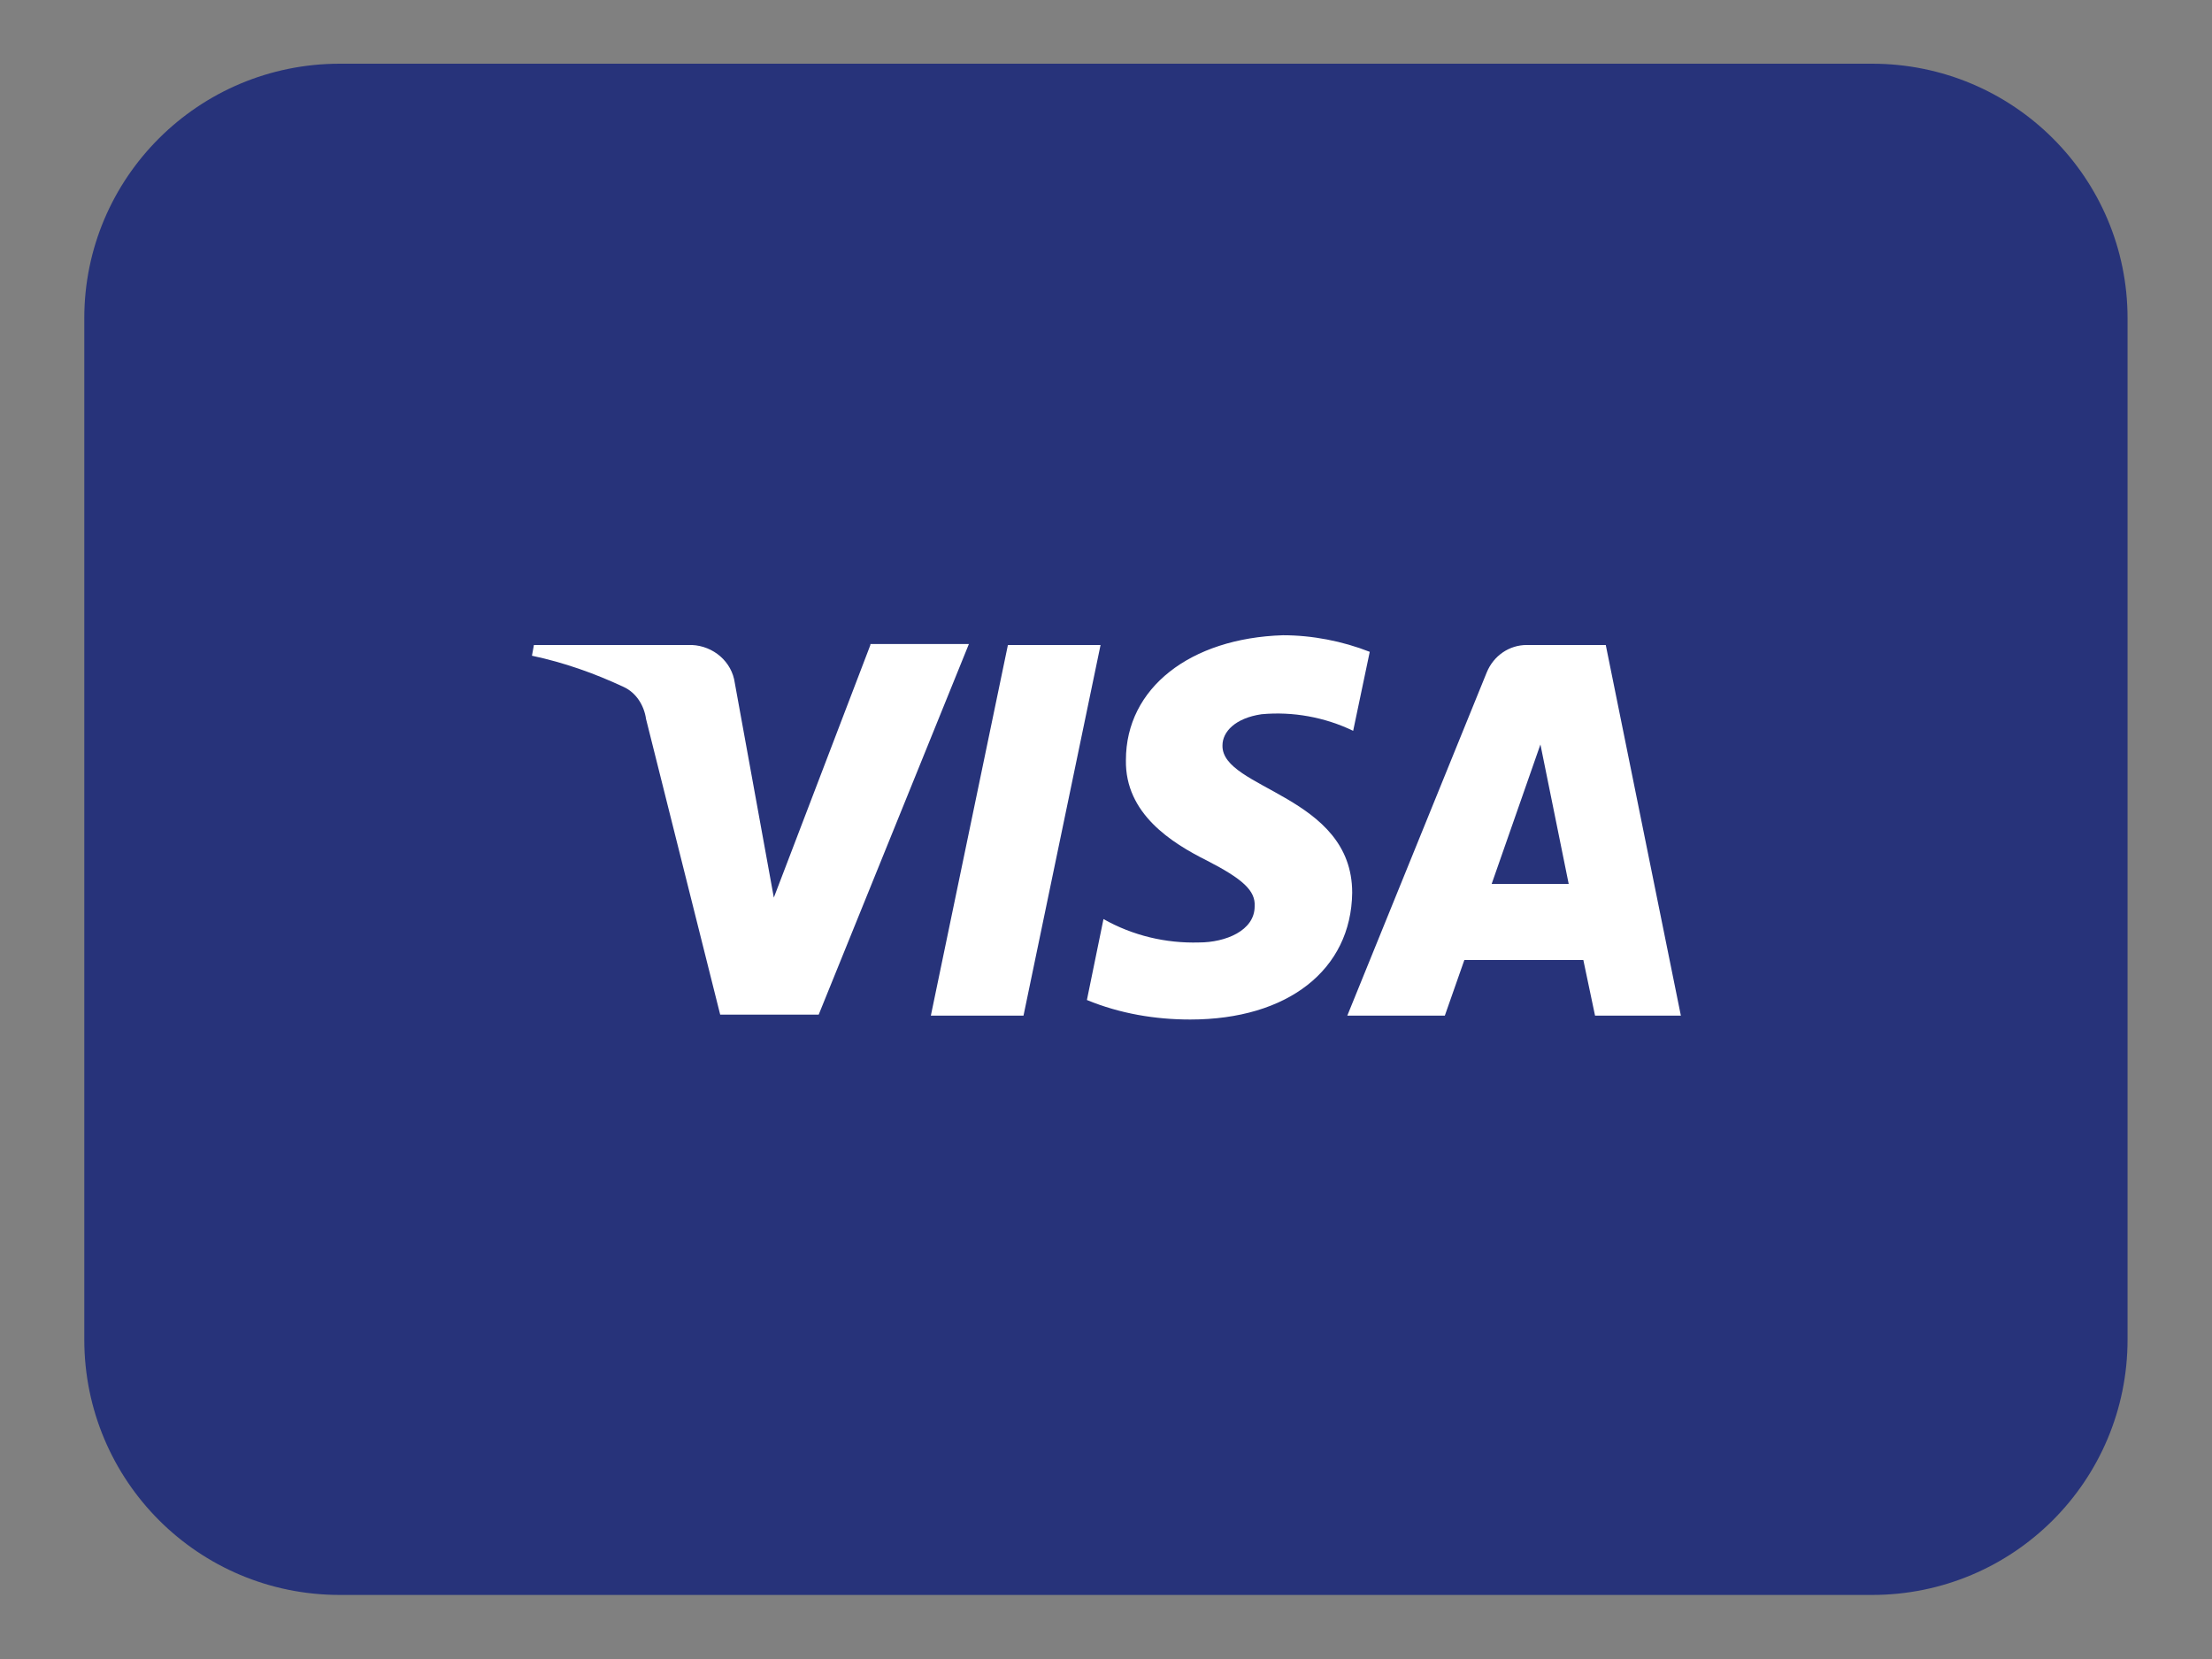
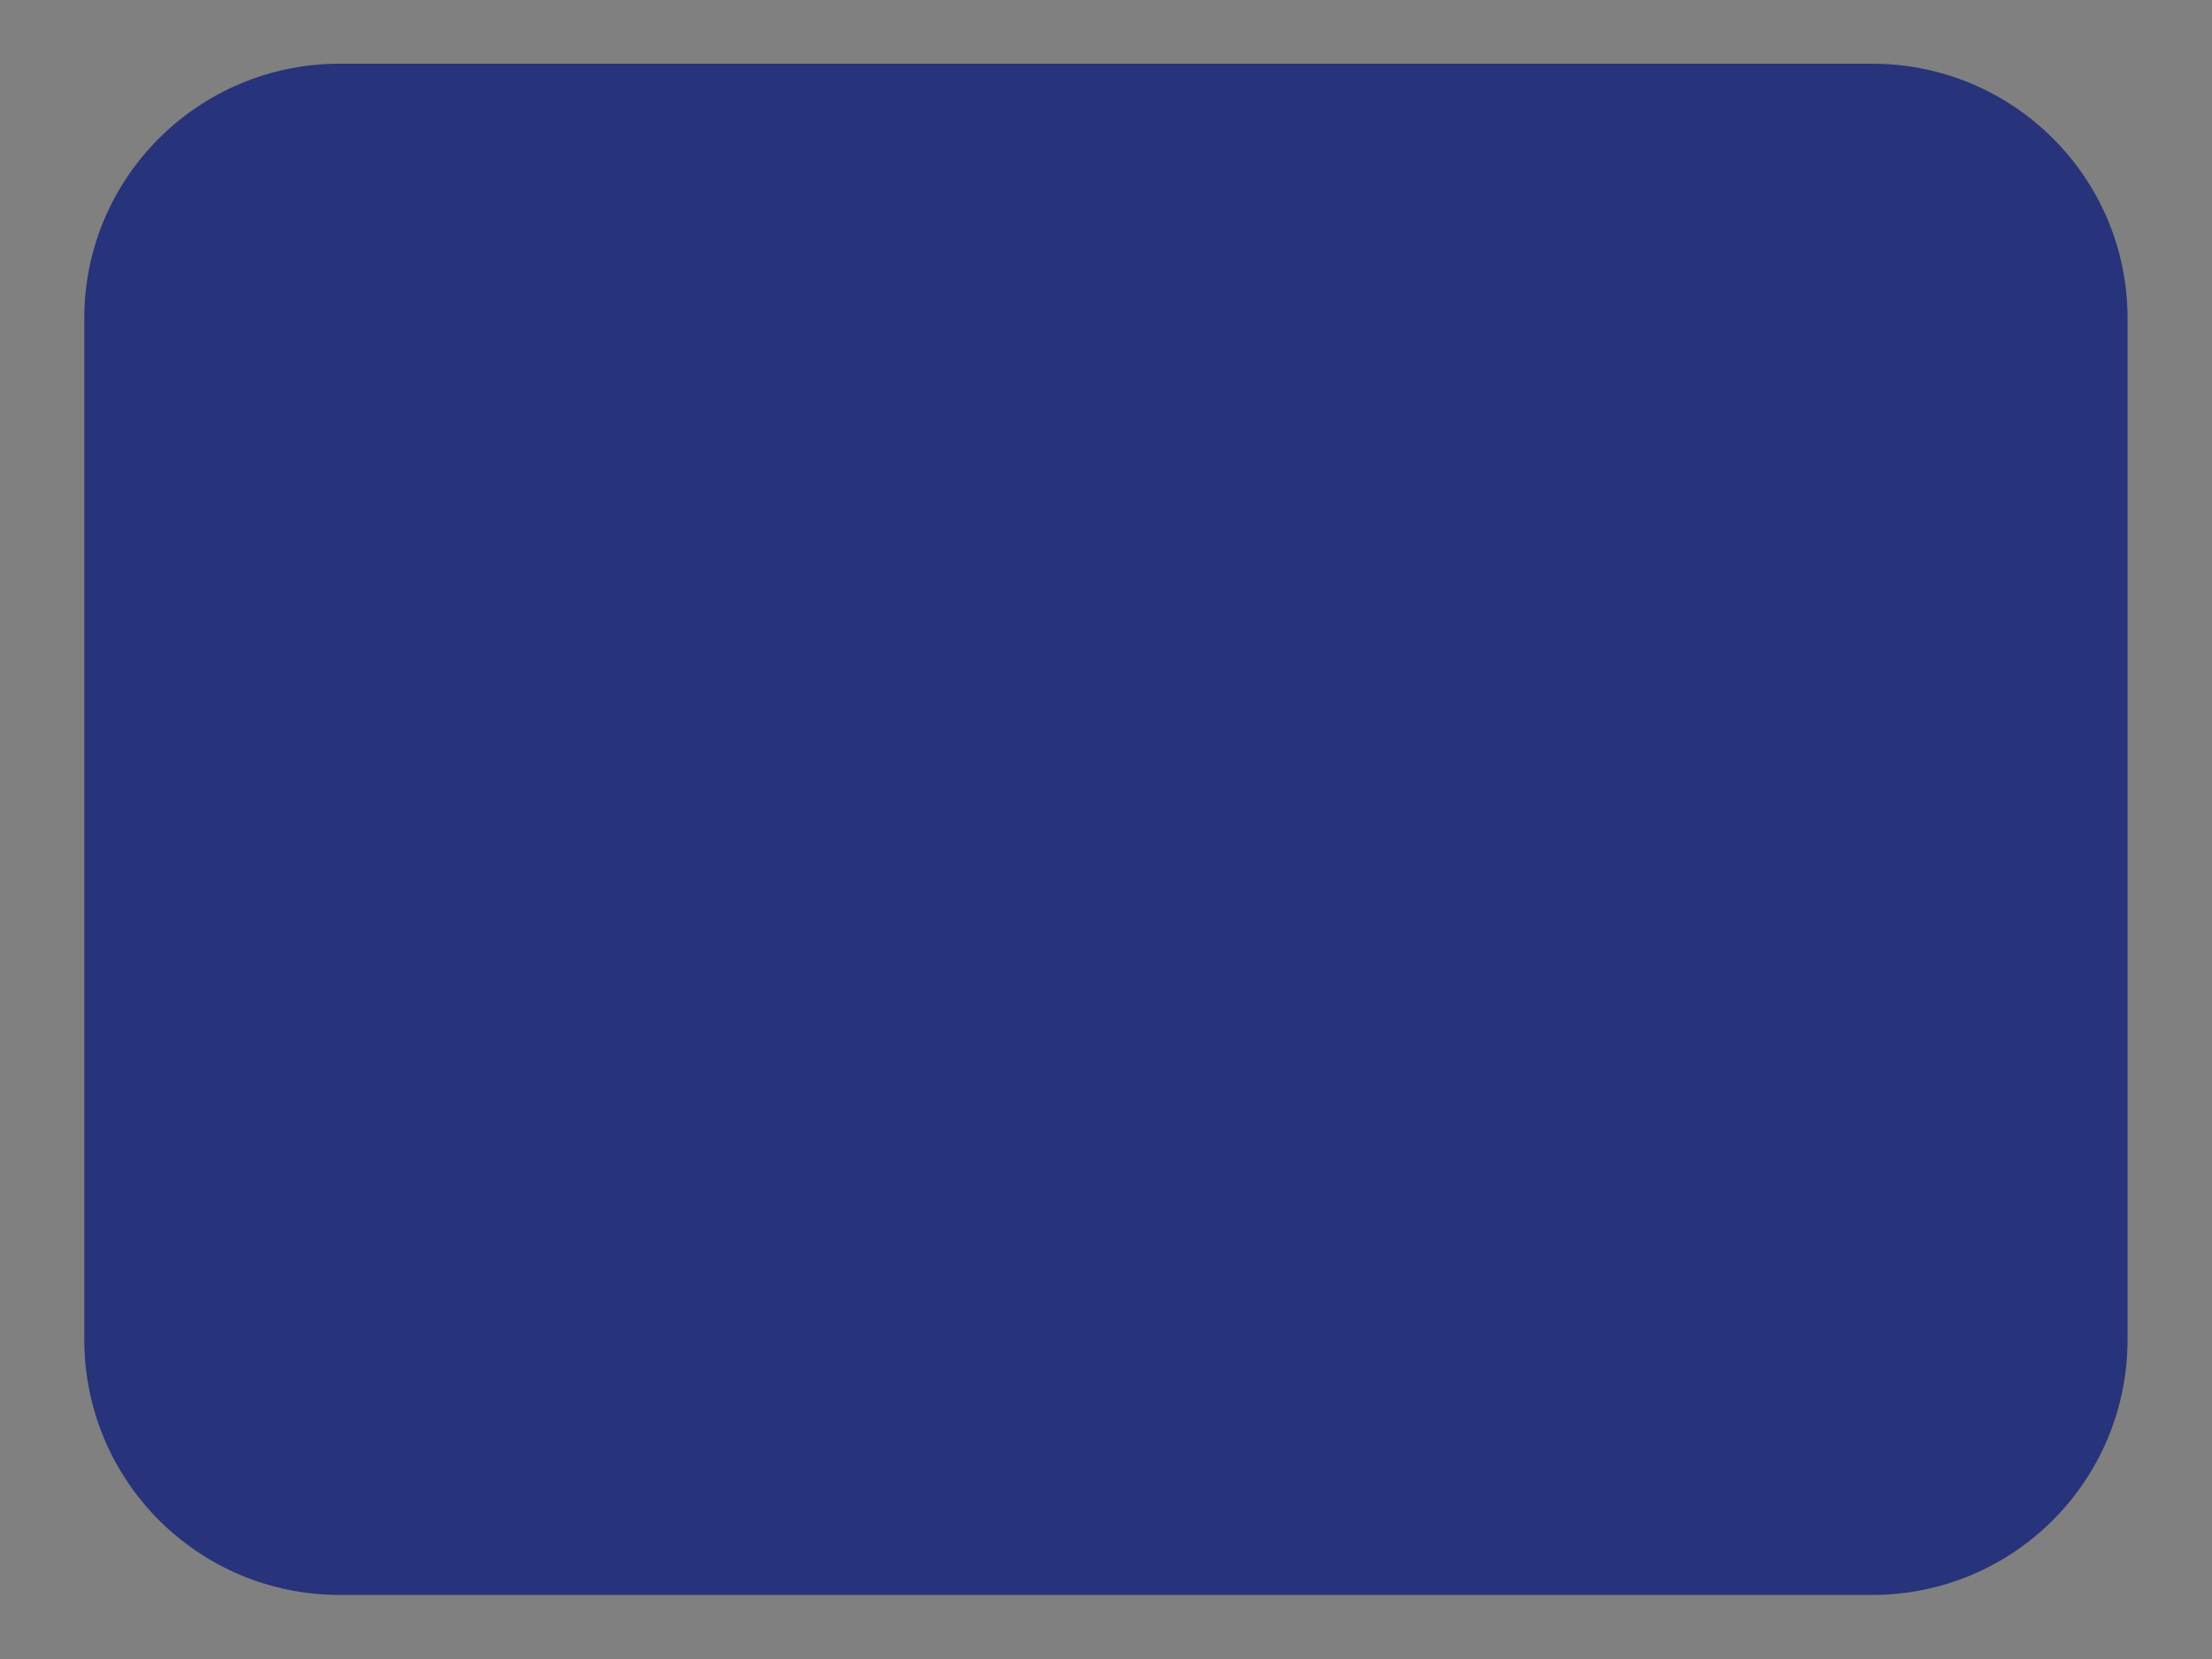
<svg xmlns="http://www.w3.org/2000/svg" version="1.1" id="Ebene_1" x="0px" y="0px" viewBox="0 0 226.8 170.1" style="enable-background:new 0 0 226.8 170.1;" xml:space="preserve">
  <rect x="0" y="0" width="226.8" height="170.1" fill="#808080" stroke="none" />
  <style type="text/css">
	.st0{fill:#4A4A4A;}
	.st1{fill:#0071C0;}
	.st2{fill:#99C6E5;}
	.st3{fill:#CCE2F2;}
	.st4{fill:#FFFFFF;}
	.st5{fill:#27337A;}
	.st6{clip-path:url(#SVGID_00000152248571175446690890000015595211877351427486_);}
	.st7{fill:#FFFFFF;stroke:#E6E6E6;}
	.st8{fill:#E7001A;}
	.st9{fill:#F49B1C;}
	.st10{opacity:0.3;fill-rule:evenodd;clip-rule:evenodd;fill:#E7001A;enable-background:new    ;}
</style>
  <g>
    <g id="a_00000066516375929929991650000004474936211682761091_">
      <g transform="translate(0.542 0.032)">
        <path class="st5" d="M191.4,6.5H34.3C19.8,6.5,8.1,18.2,8.1,32.6c0,0,0,0,0,0v104.7c0,14.5,11.7,26.2,26.2,26.2l0,0h157.1     c14.5,0,26.2-11.7,26.2-26.2V32.6C217.6,18.2,205.9,6.5,191.4,6.5z" />
-         <path class="st4" d="M114.9,77.9c-0.1,5.5,4.7,8.5,8.3,10.3c3.7,1.9,5,3.1,4.9,4.7c0,2.5-3,3.7-5.7,3.7c-3.4,0.1-6.8-0.7-9.8-2.4     l-1.7,8.3c3.4,1.4,7,2,10.6,2c10,0,16.5-5.1,16.6-13c0-10-13.4-10.6-13.3-15.1c0-1.4,1.3-2.8,4-3.2c3.2-0.3,6.5,0.3,9.4,1.7     l1.7-8.1c-2.8-1.1-5.9-1.7-8.9-1.7C121.5,65.4,114.9,70.5,114.9,77.9z M156,66.1c-1.8,0-3.4,1.1-4.1,2.8l-14.3,35.2h10l2-5.7     h12.2l1.2,5.7h8.8l-7.7-38H156z M157.4,76.3l2.9,14.3h-7.9L157.4,76.3z M102.8,66.1l-7.9,38h9.5l7.9-38H102.8z M88.7,66.1     l-9.9,25.9l-4-22c-0.3-2.2-2.2-3.8-4.4-3.9H54.2l-0.2,1.1c3.3,0.7,6.4,1.8,9.4,3.2c1.3,0.6,2.1,1.9,2.3,3.3l7.6,30.3h10.1     l15.4-38H88.7z" />
      </g>
    </g>
  </g>
</svg>